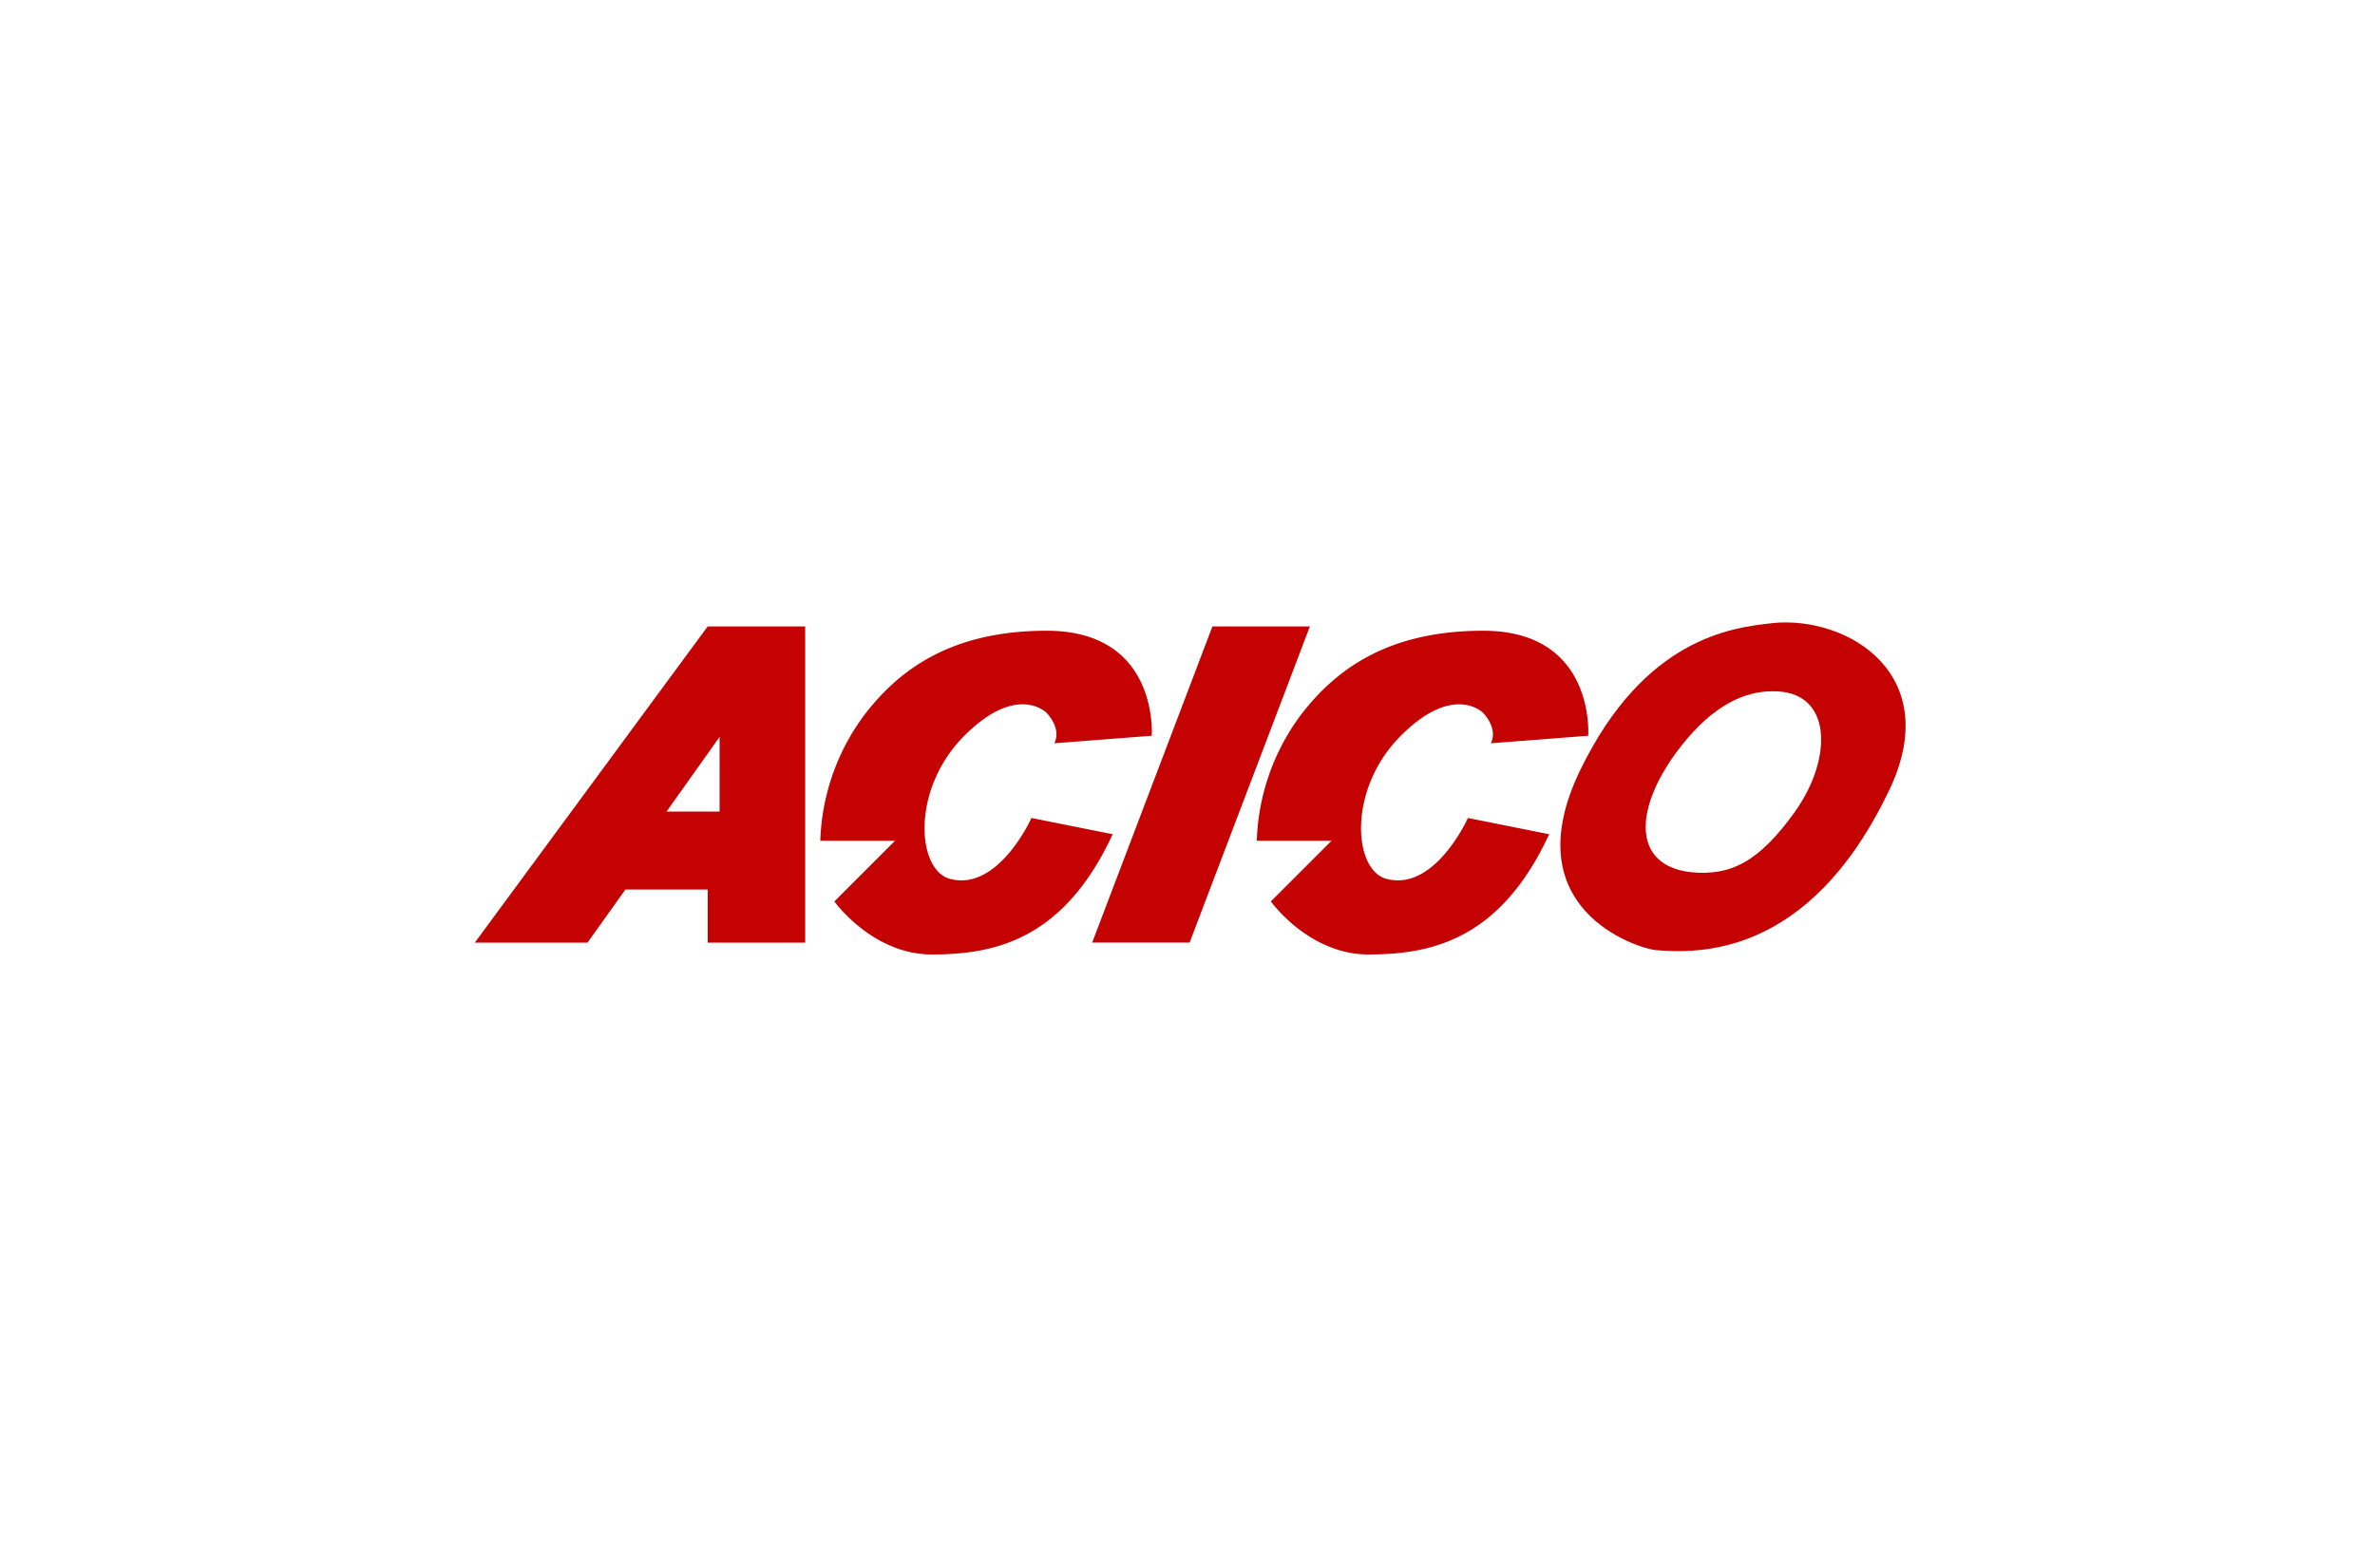
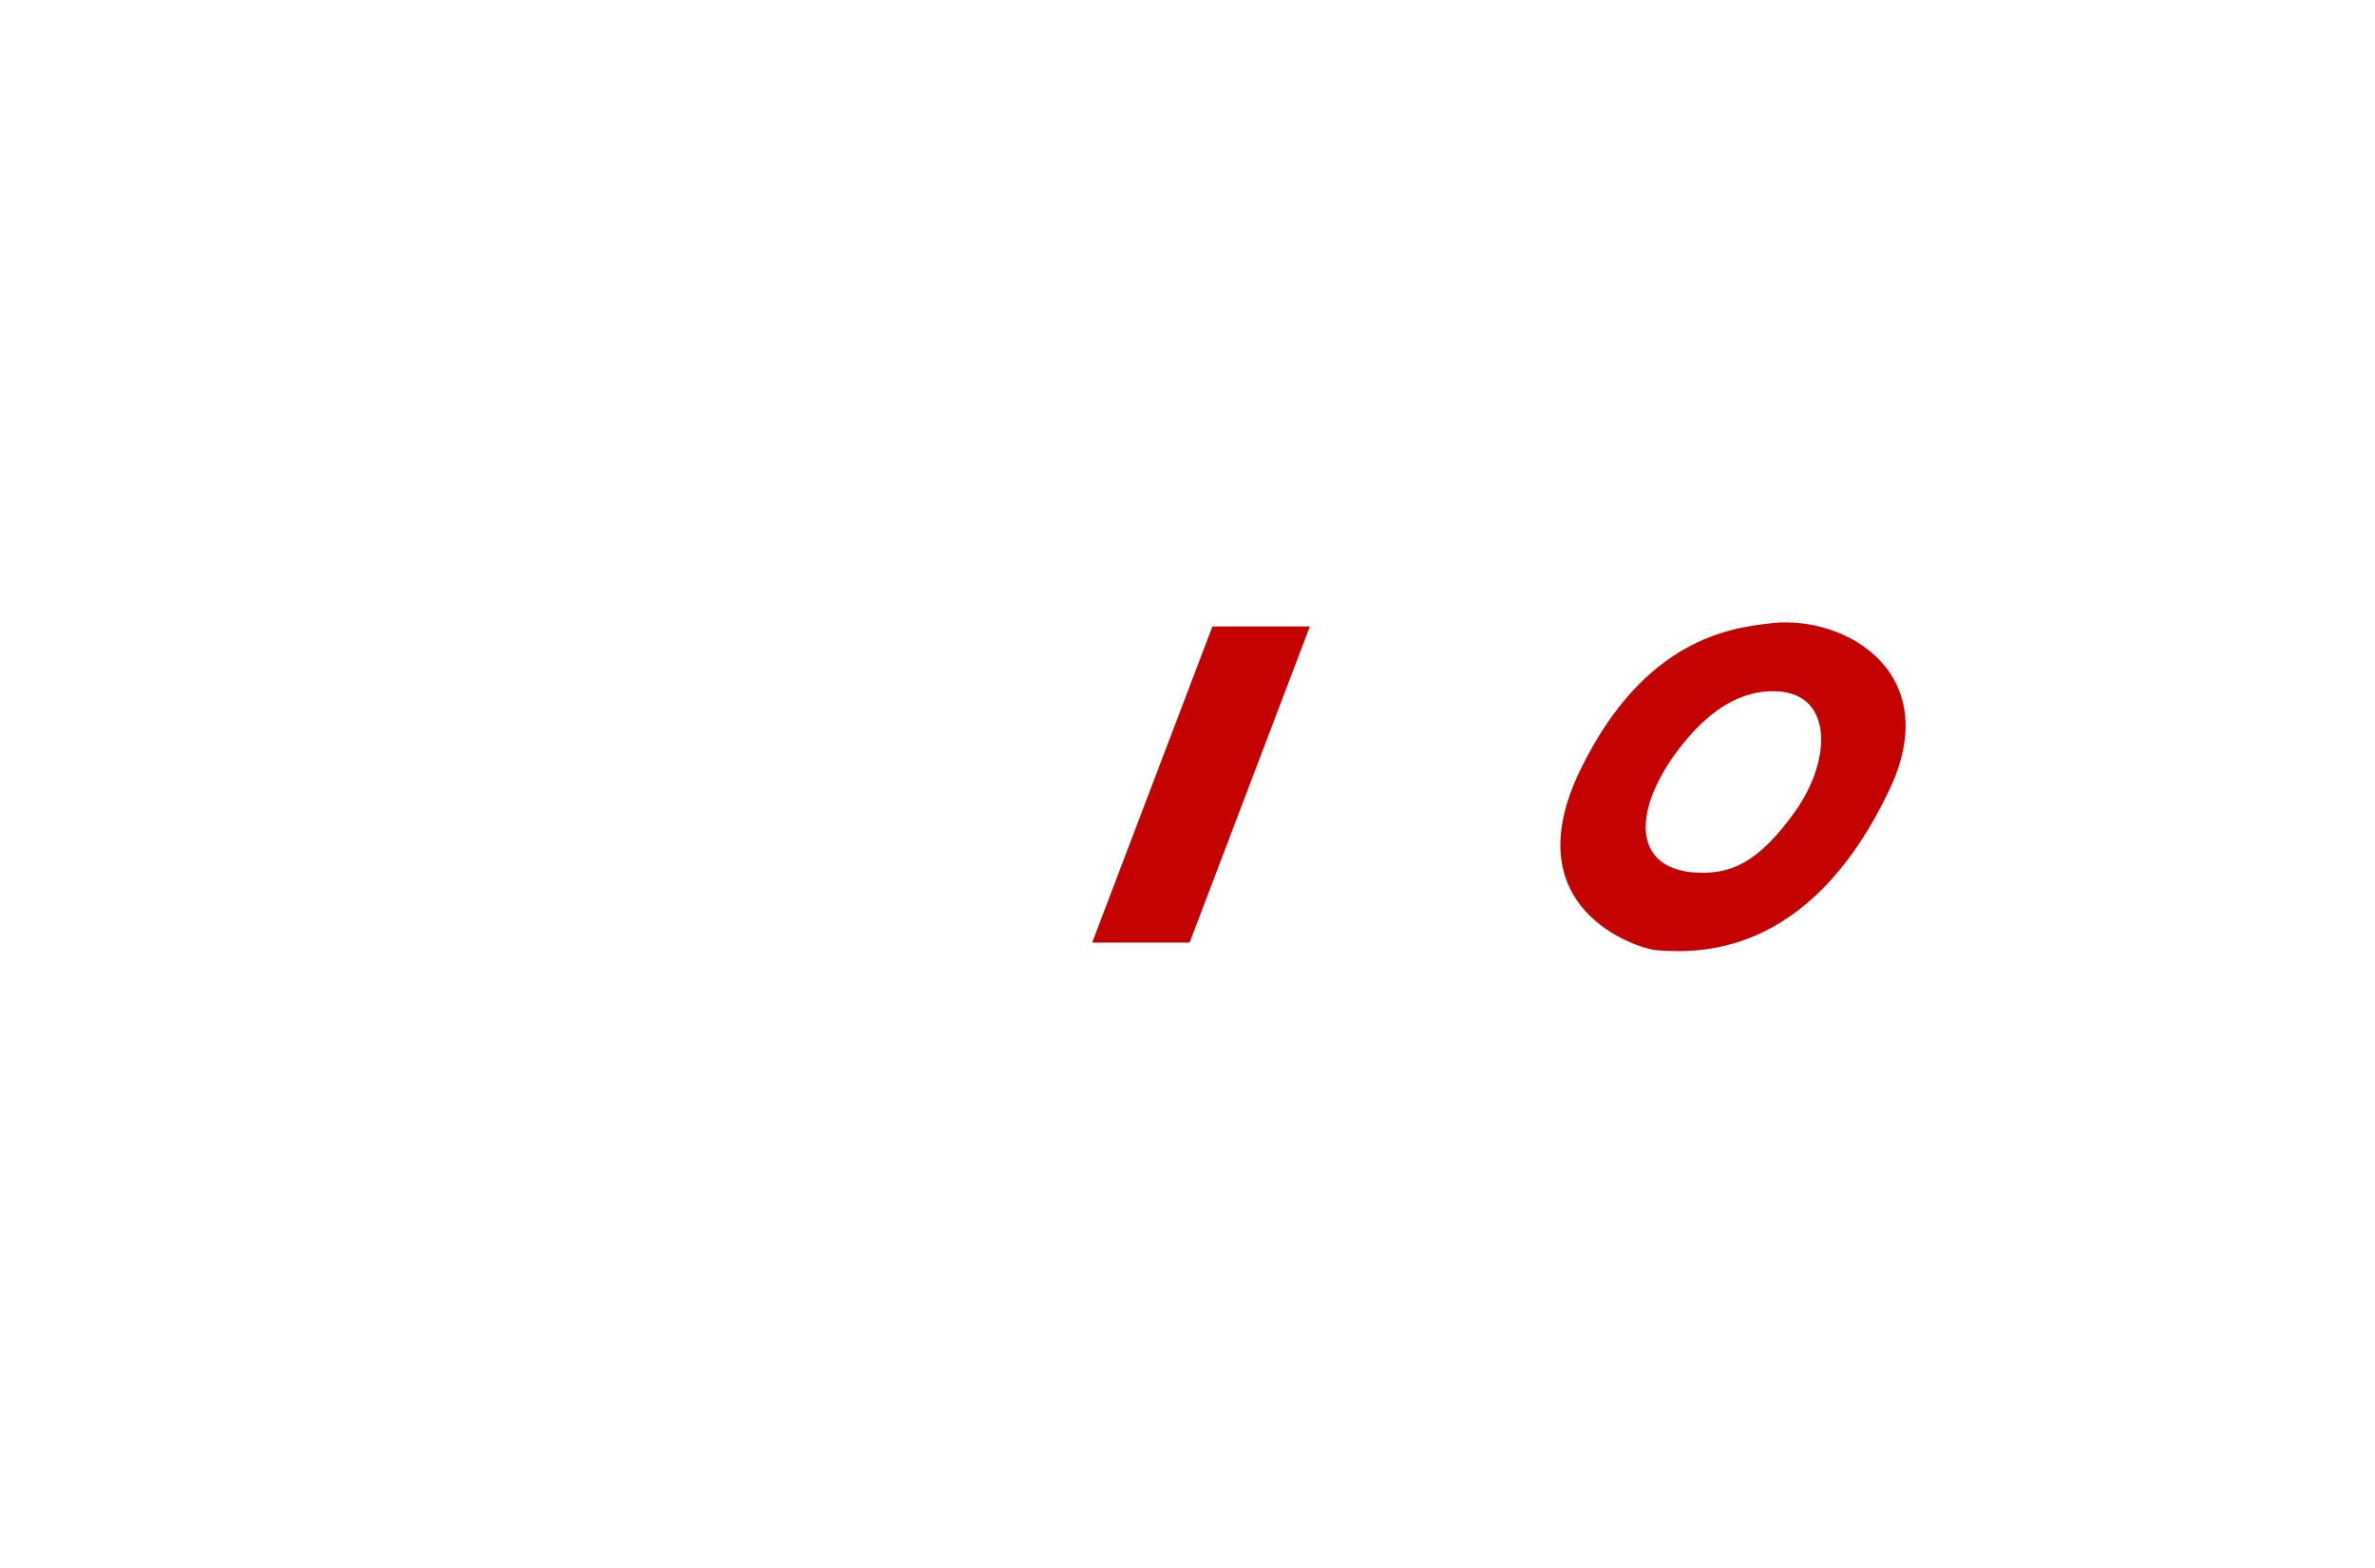
<svg xmlns="http://www.w3.org/2000/svg" width="156" height="103">
-   <path fill="#c40202" d="M104.321 48.341s.5-6.9-6.9-6.9c-6.189 0-9.6 2.49-11.88 5.406a14.578 14.578 0 0 0-2.989 8.394h4.909l-3.985 3.985s2.49 3.485 6.4 3.485c4.2 0 8.679-1 11.88-7.9l-5.335-1.067s-2.2 4.908-5.406 3.983c-2.134-.64-2.49-5.9 1-9.39s5.407-1.494 5.407-1.494 1 1 .5 1.992Z" data-name="Path 2444" />
-   <path fill="#c40202" d="M75.651 48.341s.5-6.9-6.9-6.9c-6.189 0-9.6 2.49-11.88 5.406a14.573 14.573 0 0 0-2.989 8.394h4.909l-3.985 3.985s2.49 3.485 6.4 3.485c4.2 0 8.679-1 11.88-7.9l-5.335-1.067s-2.2 4.908-5.406 3.983c-2.134-.64-2.49-5.9 1-9.39s5.407-1.494 5.407-1.494 1 1 .5 1.992Z" data-name="Path 2445" />
  <path fill="#c40202" d="m79.638 41.158-7.9 20.773h6.4l7.9-20.773Z" data-name="Path 2446" />
  <path fill="#c40202" d="M116.414 40.945c-2.7.284-8.395 1-12.592 9.6-4.482 9.176 3.7 11.738 4.909 11.88 2.7.213 10.031.569 15.3-10.387 3.77-7.683-2.632-11.6-7.612-11.1m1.494 12.378c-2.348 3.273-4.2 4.268-6.9 3.985-3.984-.5-3.628-4.482-.5-8.395 1.992-2.49 3.984-3.487 5.9-3.487 3.984-.07 3.984 4.411 1.494 7.9" data-name="Path 2447" />
-   <path fill="#c40202" d="M46.483 41.158 31.189 61.932h7.4l2.49-3.487h5.406v3.487h6.404V41.158Zm.783 12.165H43.78l3.486-4.908Z" data-name="Path 2443" />
-   <path fill="none" d="M0 0h156v103H0z" data-name="Rectangle 782" />
</svg>